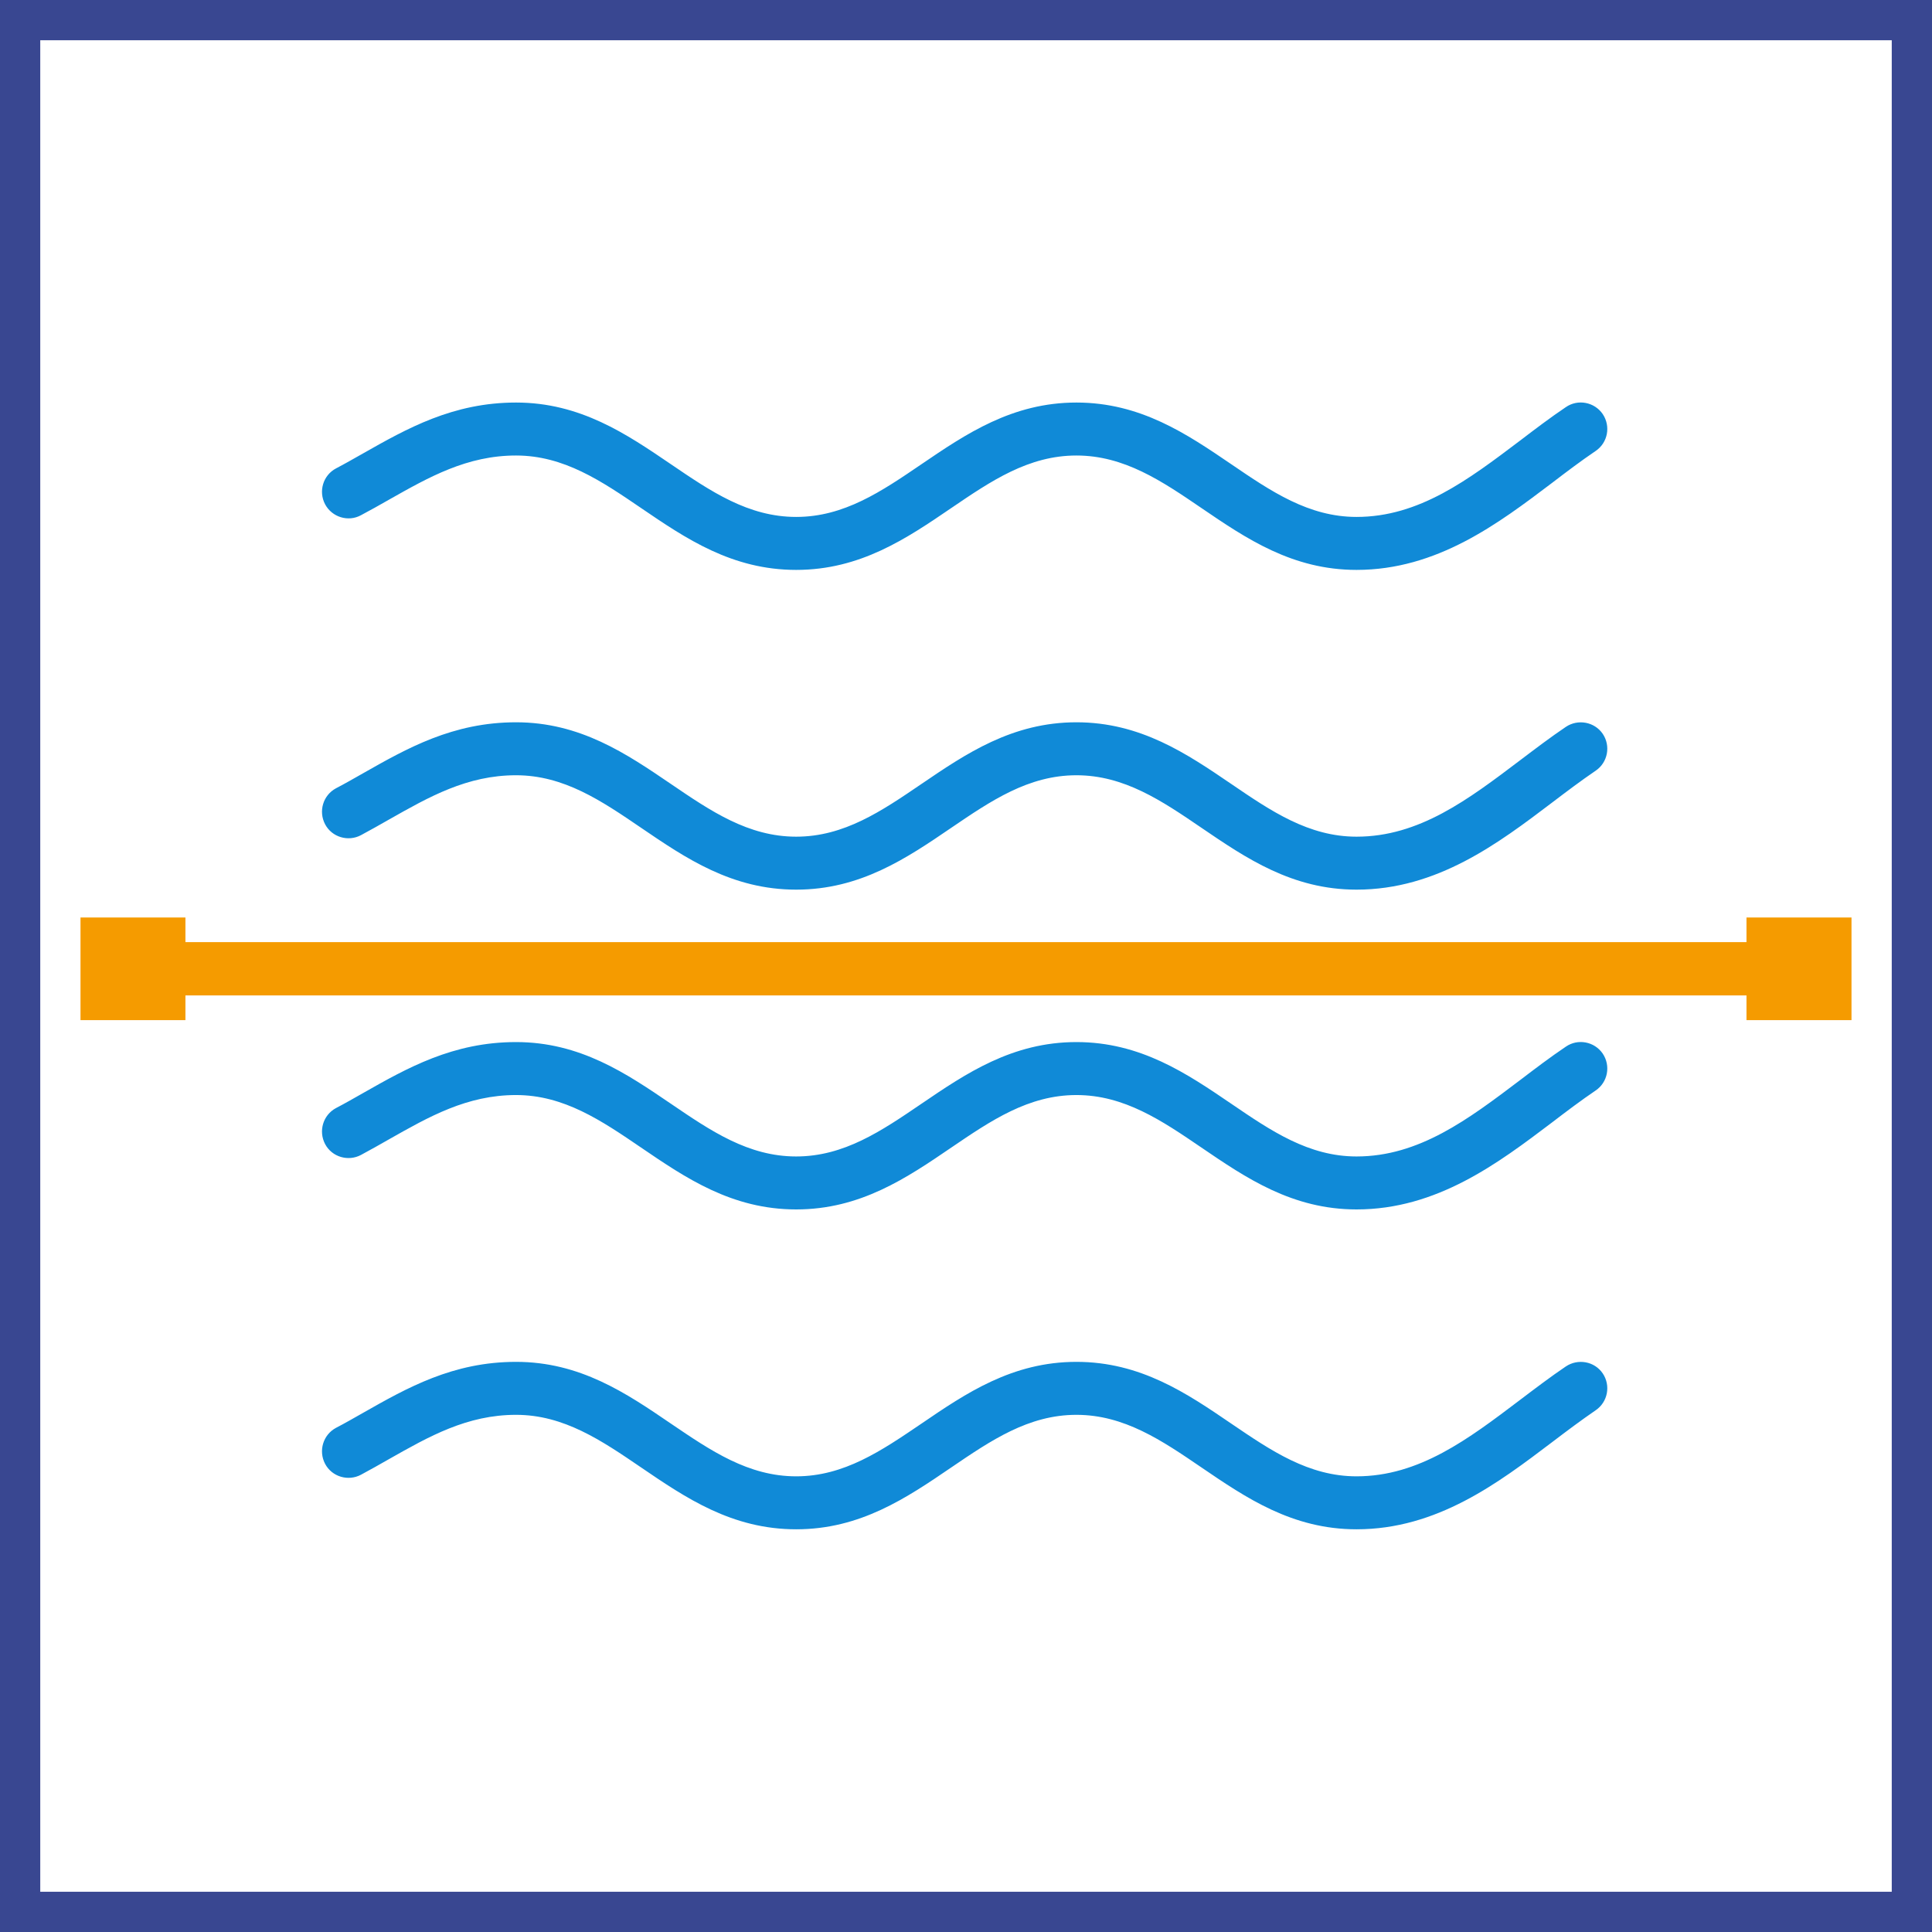
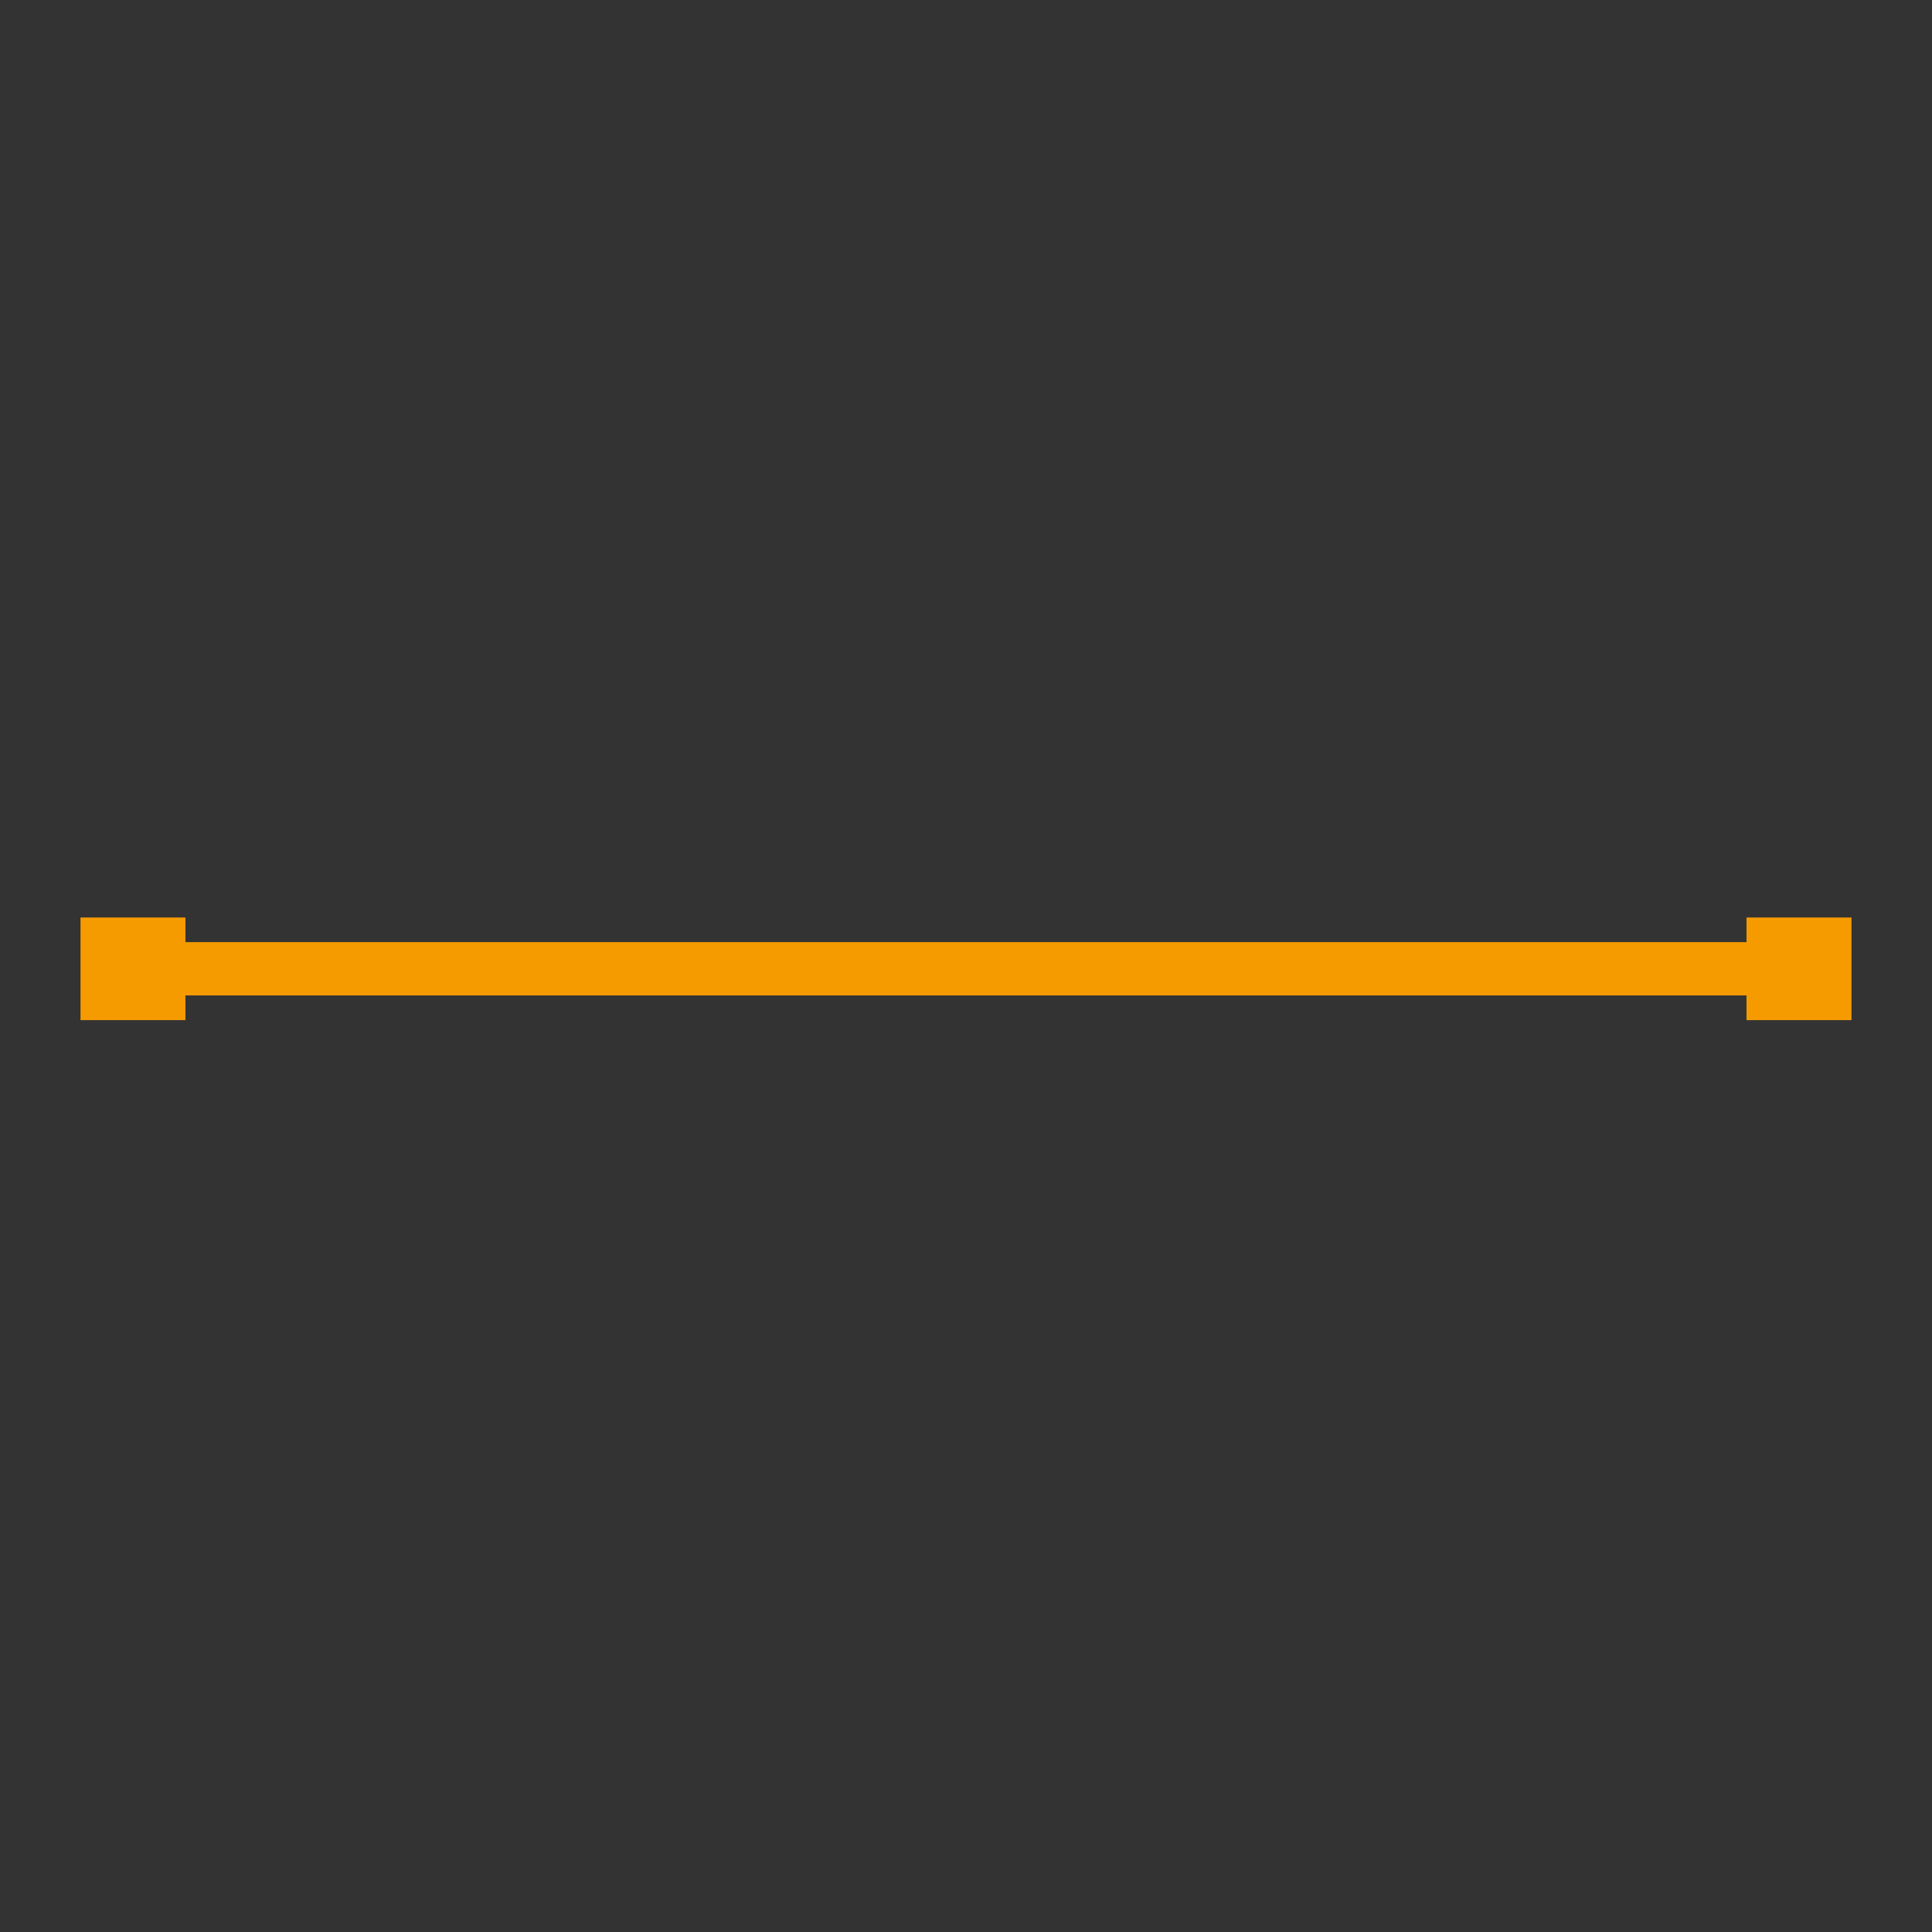
<svg xmlns="http://www.w3.org/2000/svg" width="48" height="48" viewBox="0 0 48 48" fill="none">
  <rect x="0" y="0" width="48" height="48" fill="#333333" stroke="none" />
-   <path d="M0.5 0.5H47.5V47.5H0.5V0.5Z" fill="white" stroke="#394791" />
-   <path fill-rule="evenodd" clip-rule="evenodd" d="M33.703 22.103C32.107 22.103 30.961 21.323 29.851 20.567C28.865 19.895 27.931 19.261 26.743 19.261C25.553 19.261 24.621 19.895 23.633 20.567C22.523 21.323 21.375 22.103 19.781 22.103C18.185 22.103 17.039 21.323 15.929 20.567C14.943 19.895 14.009 19.261 12.821 19.261C11.603 19.261 10.661 19.797 9.665 20.361C9.435 20.491 9.203 20.625 8.969 20.749C8.651 20.919 8.247 20.801 8.077 20.479C7.907 20.155 8.027 19.757 8.347 19.585C8.575 19.467 8.795 19.339 9.015 19.215C10.117 18.589 11.253 17.945 12.821 17.945C14.415 17.945 15.563 18.725 16.671 19.479C17.659 20.151 18.591 20.787 19.781 20.787C20.971 20.787 21.903 20.151 22.891 19.479C23.999 18.725 25.149 17.945 26.743 17.945C28.337 17.945 29.485 18.725 30.593 19.479C31.579 20.151 32.513 20.787 33.703 20.787C35.261 20.787 36.479 19.863 37.769 18.887C38.147 18.601 38.521 18.317 38.903 18.059C39.201 17.859 39.613 17.931 39.819 18.231C40.023 18.533 39.945 18.943 39.645 19.147C39.281 19.395 38.923 19.665 38.565 19.937C37.225 20.953 35.703 22.103 33.703 22.103ZM33.703 30.048C32.107 30.048 30.961 29.268 29.851 28.512C28.865 27.84 27.931 27.206 26.743 27.206C25.553 27.206 24.621 27.84 23.633 28.512C22.523 29.268 21.375 30.048 19.781 30.048C18.185 30.048 17.039 29.268 15.929 28.512C14.943 27.84 14.009 27.206 12.821 27.206C11.603 27.206 10.661 27.742 9.665 28.306C9.435 28.436 9.203 28.57 8.969 28.694C8.651 28.864 8.247 28.746 8.077 28.424C7.907 28.1 8.027 27.702 8.347 27.53C8.575 27.412 8.795 27.284 9.015 27.16C10.117 26.534 11.253 25.89 12.821 25.89C14.415 25.89 15.563 26.67 16.671 27.424C17.659 28.096 18.591 28.732 19.781 28.732C20.971 28.732 21.903 28.096 22.891 27.424C23.999 26.67 25.149 25.89 26.743 25.89C28.337 25.89 29.485 26.67 30.593 27.424C31.579 28.096 32.513 28.732 33.703 28.732C35.257 28.732 36.477 27.81 37.765 26.836C38.143 26.548 38.519 26.262 38.903 26.004C39.201 25.798 39.613 25.876 39.819 26.176C40.023 26.48 39.945 26.888 39.645 27.092C39.279 27.34 38.919 27.612 38.561 27.886C37.221 28.9 35.701 30.048 33.703 30.048ZM33.703 37.995C32.107 37.995 30.961 37.215 29.851 36.459C28.865 35.787 27.931 35.151 26.743 35.151C25.553 35.151 24.621 35.787 23.633 36.459C22.523 37.215 21.375 37.995 19.781 37.995C18.185 37.995 17.039 37.215 15.929 36.459C14.943 35.787 14.009 35.151 12.821 35.151C11.603 35.151 10.661 35.687 9.665 36.251C9.435 36.381 9.203 36.515 8.969 36.639C8.651 36.809 8.247 36.691 8.077 36.369C7.907 36.045 8.027 35.647 8.347 35.475C8.575 35.357 8.795 35.229 9.015 35.105C10.117 34.479 11.253 33.835 12.821 33.835C14.415 33.835 15.563 34.615 16.671 35.371C17.659 36.041 18.591 36.679 19.781 36.679C20.971 36.679 21.903 36.041 22.891 35.371C23.999 34.615 25.149 33.835 26.743 33.835C28.337 33.835 29.485 34.615 30.593 35.371C31.579 36.041 32.513 36.679 33.703 36.679C35.259 36.679 36.479 35.755 37.767 34.779C38.145 34.493 38.521 34.207 38.903 33.949C39.201 33.749 39.613 33.819 39.819 34.121C40.023 34.423 39.945 34.833 39.645 35.037C39.281 35.287 38.923 35.555 38.563 35.829C37.223 36.845 35.703 37.995 33.703 37.995ZM33.703 14.159C32.107 14.159 30.961 13.379 29.851 12.623C28.865 11.951 27.931 11.317 26.743 11.317C25.553 11.317 24.621 11.951 23.633 12.623C22.523 13.379 21.375 14.159 19.781 14.159C18.185 14.159 17.039 13.379 15.929 12.623C14.943 11.951 14.009 11.317 12.821 11.317C11.603 11.317 10.661 11.851 9.667 12.413C9.435 12.545 9.203 12.677 8.967 12.801C8.653 12.973 8.249 12.851 8.077 12.529C7.907 12.207 8.027 11.807 8.349 11.637C8.575 11.519 8.797 11.391 9.017 11.267C10.117 10.643 11.255 10.001 12.821 10.001C14.415 10.001 15.563 10.781 16.671 11.535C17.659 12.207 18.591 12.843 19.781 12.843C20.971 12.843 21.903 12.207 22.891 11.535C23.999 10.781 25.149 10.001 26.743 10.001C28.337 10.001 29.485 10.781 30.593 11.535C31.579 12.207 32.513 12.843 33.703 12.843C35.257 12.843 36.477 11.921 37.765 10.947C38.143 10.659 38.519 10.373 38.903 10.115C39.201 9.909 39.613 9.987 39.819 10.287C40.023 10.591 39.945 10.999 39.645 11.203C39.279 11.451 38.919 11.723 38.561 11.997C37.221 13.011 35.701 14.159 33.703 14.159Z" fill="#108AD7" />
  <path d="M4.607 23.407V22.795H2V25.345H4.607V24.731H43.391V25.345H46V22.795H43.391V23.407H4.607Z" fill="#F59B00" />
</svg>